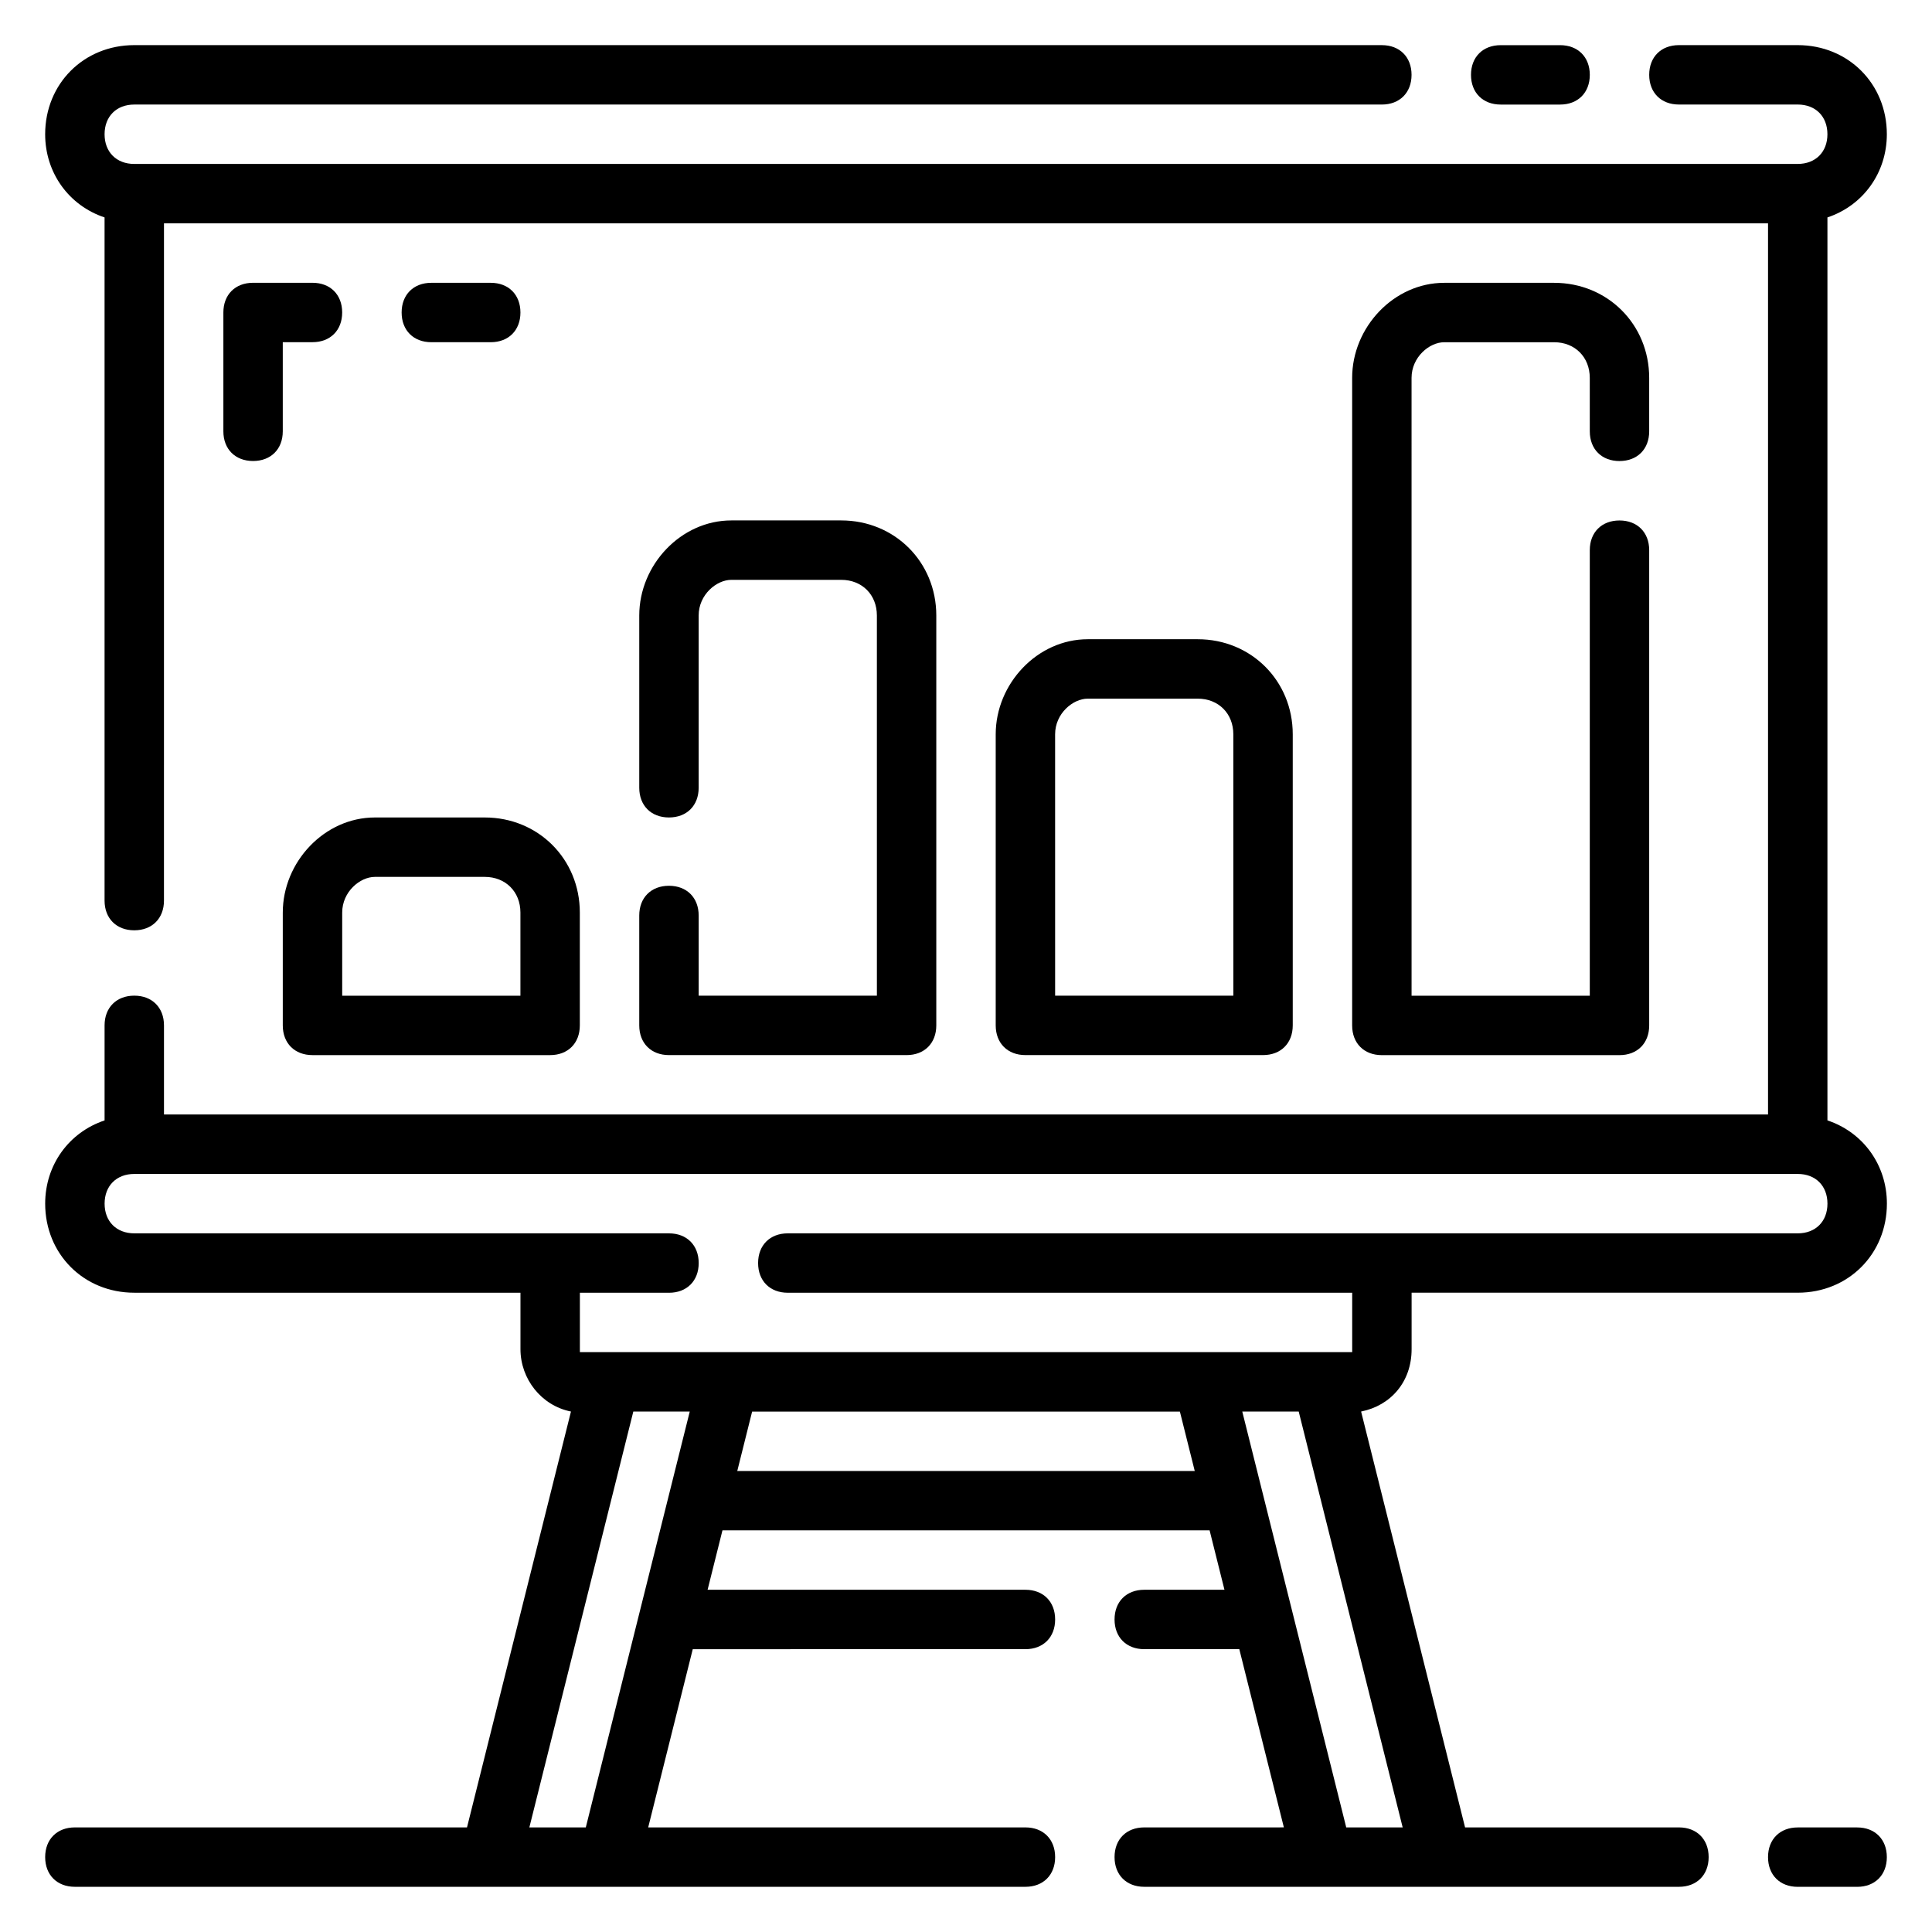
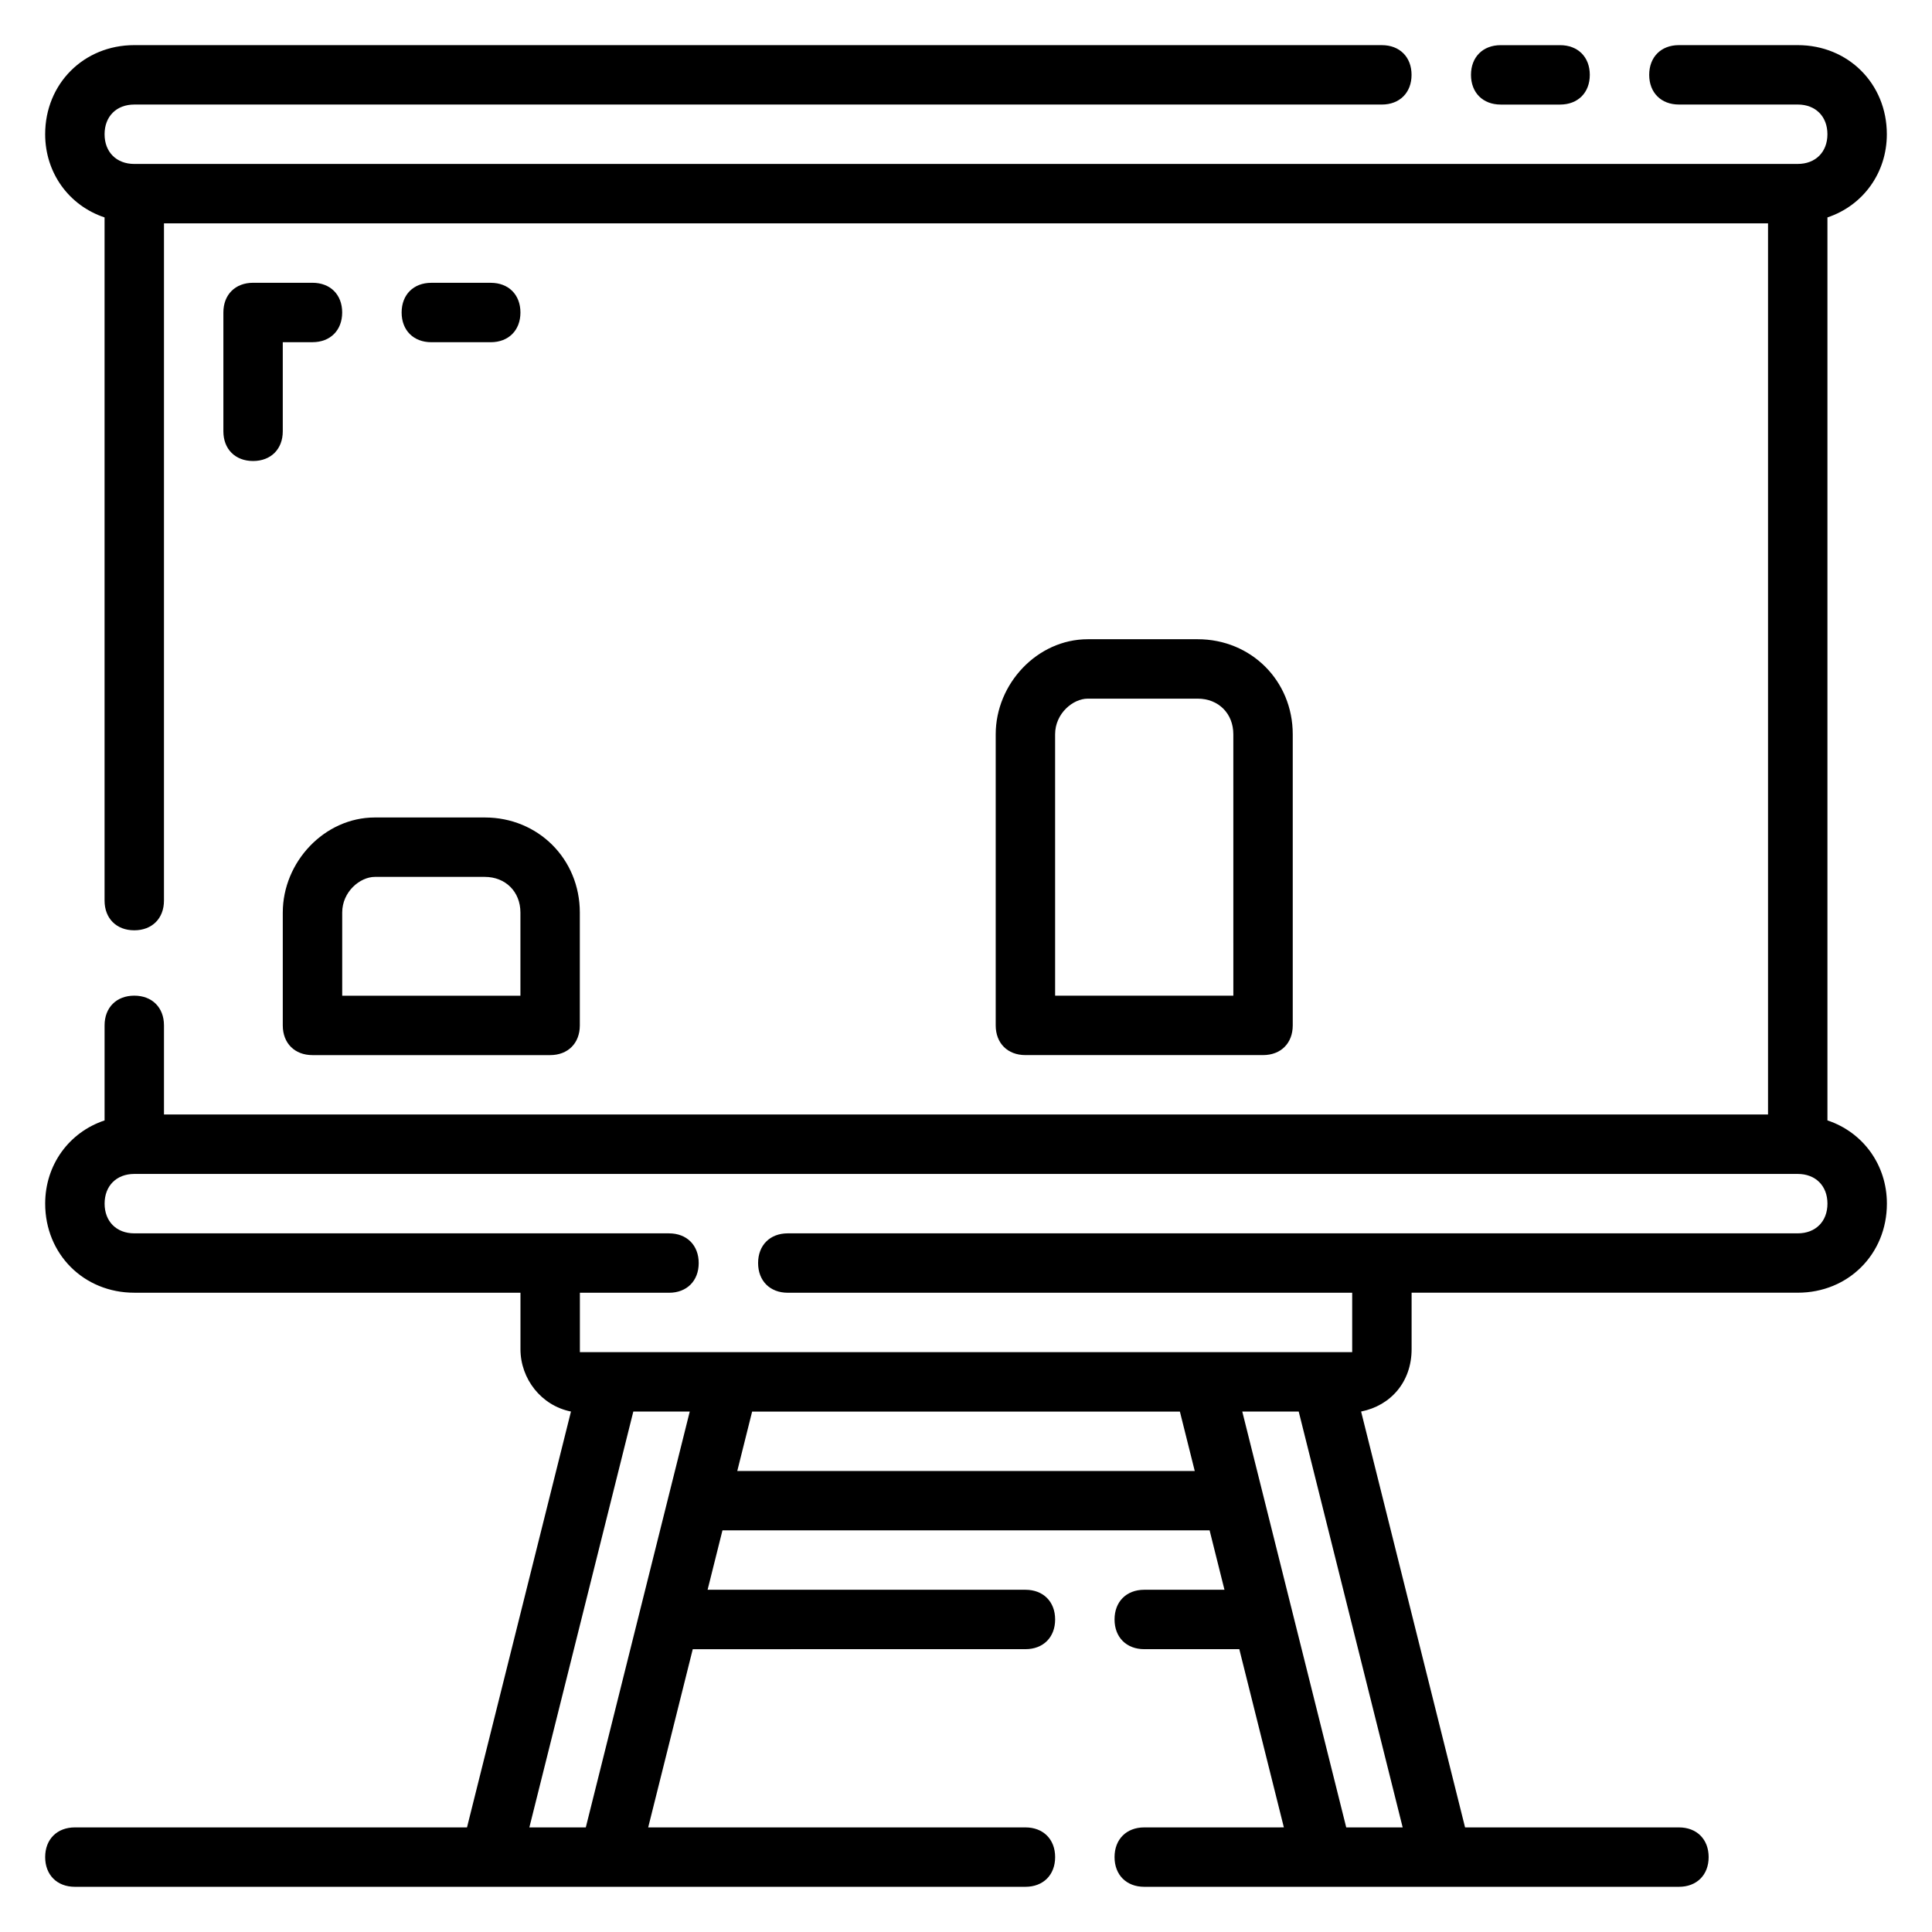
<svg xmlns="http://www.w3.org/2000/svg" fill="#000000" width="800px" height="800px" version="1.1" viewBox="144 144 512 512">
  <g>
    <path d="m541.7 171.71h15.742c4.723 0 7.871-3.148 7.871-7.871s-3.148-7.871-7.871-7.871h-15.742c-4.723 0-7.871 3.148-7.871 7.871s3.148 7.871 7.871 7.871z" />
    <path d="m628.29 440.93v-239.31c9.445-3.148 15.742-11.809 15.742-22.043 0-13.383-10.234-23.617-23.617-23.617h-31.488c-4.723 0-7.871 3.148-7.871 7.871 0 4.723 3.148 7.871 7.871 7.871h31.488c4.723 0 7.871 3.148 7.871 7.871s-3.148 7.871-7.871 7.871l-440.83 0.004c-4.723 0-7.871-3.148-7.871-7.871 0-4.723 3.148-7.871 7.871-7.871h330.62c4.723 0 7.871-3.148 7.871-7.871s-3.148-7.871-7.871-7.871l-330.62-0.004c-13.383 0-23.617 10.234-23.617 23.617 0 10.234 6.297 18.895 15.742 22.043v181.05c0 4.723 3.148 7.871 7.871 7.871s7.871-3.148 7.871-7.871l0.004-179.48h425.09v236.16h-425.09v-23.617c0-4.723-3.148-7.871-7.871-7.871-4.723 0-7.871 3.148-7.871 7.871v25.191c-9.445 3.148-15.742 11.809-15.742 22.043 0 13.383 10.234 23.617 23.617 23.617h102.34v14.957c0 7.871 5.512 14.957 13.383 16.531l-27.551 110.21h-103.92c-4.723 0-7.871 3.148-7.871 7.871s3.148 7.871 7.871 7.871h251.91c4.723 0 7.871-3.148 7.871-7.871s-3.148-7.871-7.871-7.871h-99.973l11.809-47.23 88.164-0.004c4.723 0 7.871-3.148 7.871-7.871s-3.148-7.871-7.871-7.871h-84.23l3.938-15.742h129.1l3.938 15.742h-21.258c-4.723 0-7.871 3.148-7.871 7.871s3.148 7.871 7.871 7.871h25.191l11.809 47.23-37 0.004c-4.723 0-7.871 3.148-7.871 7.871s3.148 7.871 7.871 7.871h141.7c4.723 0 7.871-3.148 7.871-7.871s-3.148-7.871-7.871-7.871h-56.68l-27.551-110.21c7.871-1.574 13.383-7.871 13.383-16.531v-14.961h102.34c13.383 0 23.617-10.234 23.617-23.617 0-10.23-6.297-18.891-15.742-22.039zm-329.05 187.36h-14.957l27.551-110.21h14.957zm40.145-94.465 3.938-15.742h113.36l3.938 15.742zm176.34 94.465h-14.957l-27.551-110.21h14.957zm104.7-157.44h-267.65c-4.723 0-7.871 3.148-7.871 7.871s3.148 7.871 7.871 7.871h149.57v15.742l-204.67 0.004v-15.742h23.617c4.723 0 7.871-3.148 7.871-7.871s-3.148-7.871-7.871-7.871l-141.7-0.004c-4.723 0-7.871-3.148-7.871-7.871 0-4.723 3.148-7.871 7.871-7.871h440.83c4.723 0 7.871 3.148 7.871 7.871 0.004 4.723-3.148 7.871-7.871 7.871z" />
-     <path d="m636.16 628.29h-15.742c-4.723 0-7.871 3.148-7.871 7.871s3.148 7.871 7.871 7.871h15.742c4.723 0 7.871-3.148 7.871-7.871s-3.148-7.871-7.871-7.871z" />
    <path d="m218.94 385.83v29.914c0 4.723 3.148 7.871 7.871 7.871h62.977c4.723 0 7.871-3.148 7.871-7.871v-29.914c0-14.168-11.02-25.191-25.191-25.191h-29.125c-13.383 0-24.402 11.809-24.402 25.191zm62.977 0v22.043h-47.23v-22.043c0-5.512 4.723-9.445 8.66-9.445h29.125c5.508 0 9.445 3.938 9.445 9.445z" />
-     <path d="m321.28 378.74c-4.723 0-7.871 3.148-7.871 7.871v29.129c0 4.723 3.148 7.871 7.871 7.871h62.977c4.723 0 7.871-3.148 7.871-7.871v-108.63c0-14.168-11.02-25.191-25.191-25.191h-29.125c-13.383 0-24.402 11.809-24.402 25.191v45.656c0 4.723 3.148 7.871 7.871 7.871s7.871-3.148 7.871-7.871v-45.656c0-5.512 4.723-9.445 8.66-9.445h29.125c5.512 0 9.445 3.938 9.445 9.445l0.004 100.76h-47.23v-21.254c-0.004-4.723-3.152-7.875-7.875-7.875z" />
    <path d="m478.72 423.61c4.723 0 7.871-3.148 7.871-7.871v-77.145c0-14.168-11.02-25.191-25.191-25.191h-29.125c-13.383 0-24.402 11.809-24.402 25.191v77.145c0 4.723 3.148 7.871 7.871 7.871zm-55.105-85.016c0-5.512 4.723-9.445 8.66-9.445h29.125c5.512 0 9.445 3.938 9.445 9.445l0.004 69.273h-47.23z" />
-     <path d="m573.18 266.18c4.723 0 7.871-3.148 7.871-7.871v-14.168c0-14.168-11.02-25.191-25.191-25.191h-29.125c-13.383 0-24.402 11.809-24.402 25.191v171.61c0 4.723 3.148 7.871 7.871 7.871h62.977c4.723 0 7.871-3.148 7.871-7.871v-125.95c0-4.723-3.148-7.871-7.871-7.871s-7.871 3.148-7.871 7.871v118.08h-47.23l-0.004-163.74c0-5.512 4.723-9.445 8.66-9.445h29.125c5.512 0 9.445 3.938 9.445 9.445l0.004 14.168c0 4.723 3.148 7.875 7.871 7.875z" />
    <path d="m226.81 218.94h-15.742c-4.723 0-7.871 3.148-7.871 7.871v31.488c0 4.723 3.148 7.871 7.871 7.871 4.723 0 7.871-3.148 7.871-7.871v-23.617h7.871c4.723 0 7.871-3.148 7.871-7.871 0.004-4.723-3.144-7.871-7.871-7.871z" />
    <path d="m274.05 234.69c4.723 0 7.871-3.148 7.871-7.871s-3.148-7.871-7.871-7.871h-15.742c-4.723 0-7.871 3.148-7.871 7.871s3.148 7.871 7.871 7.871z" />
  </g>
</svg>